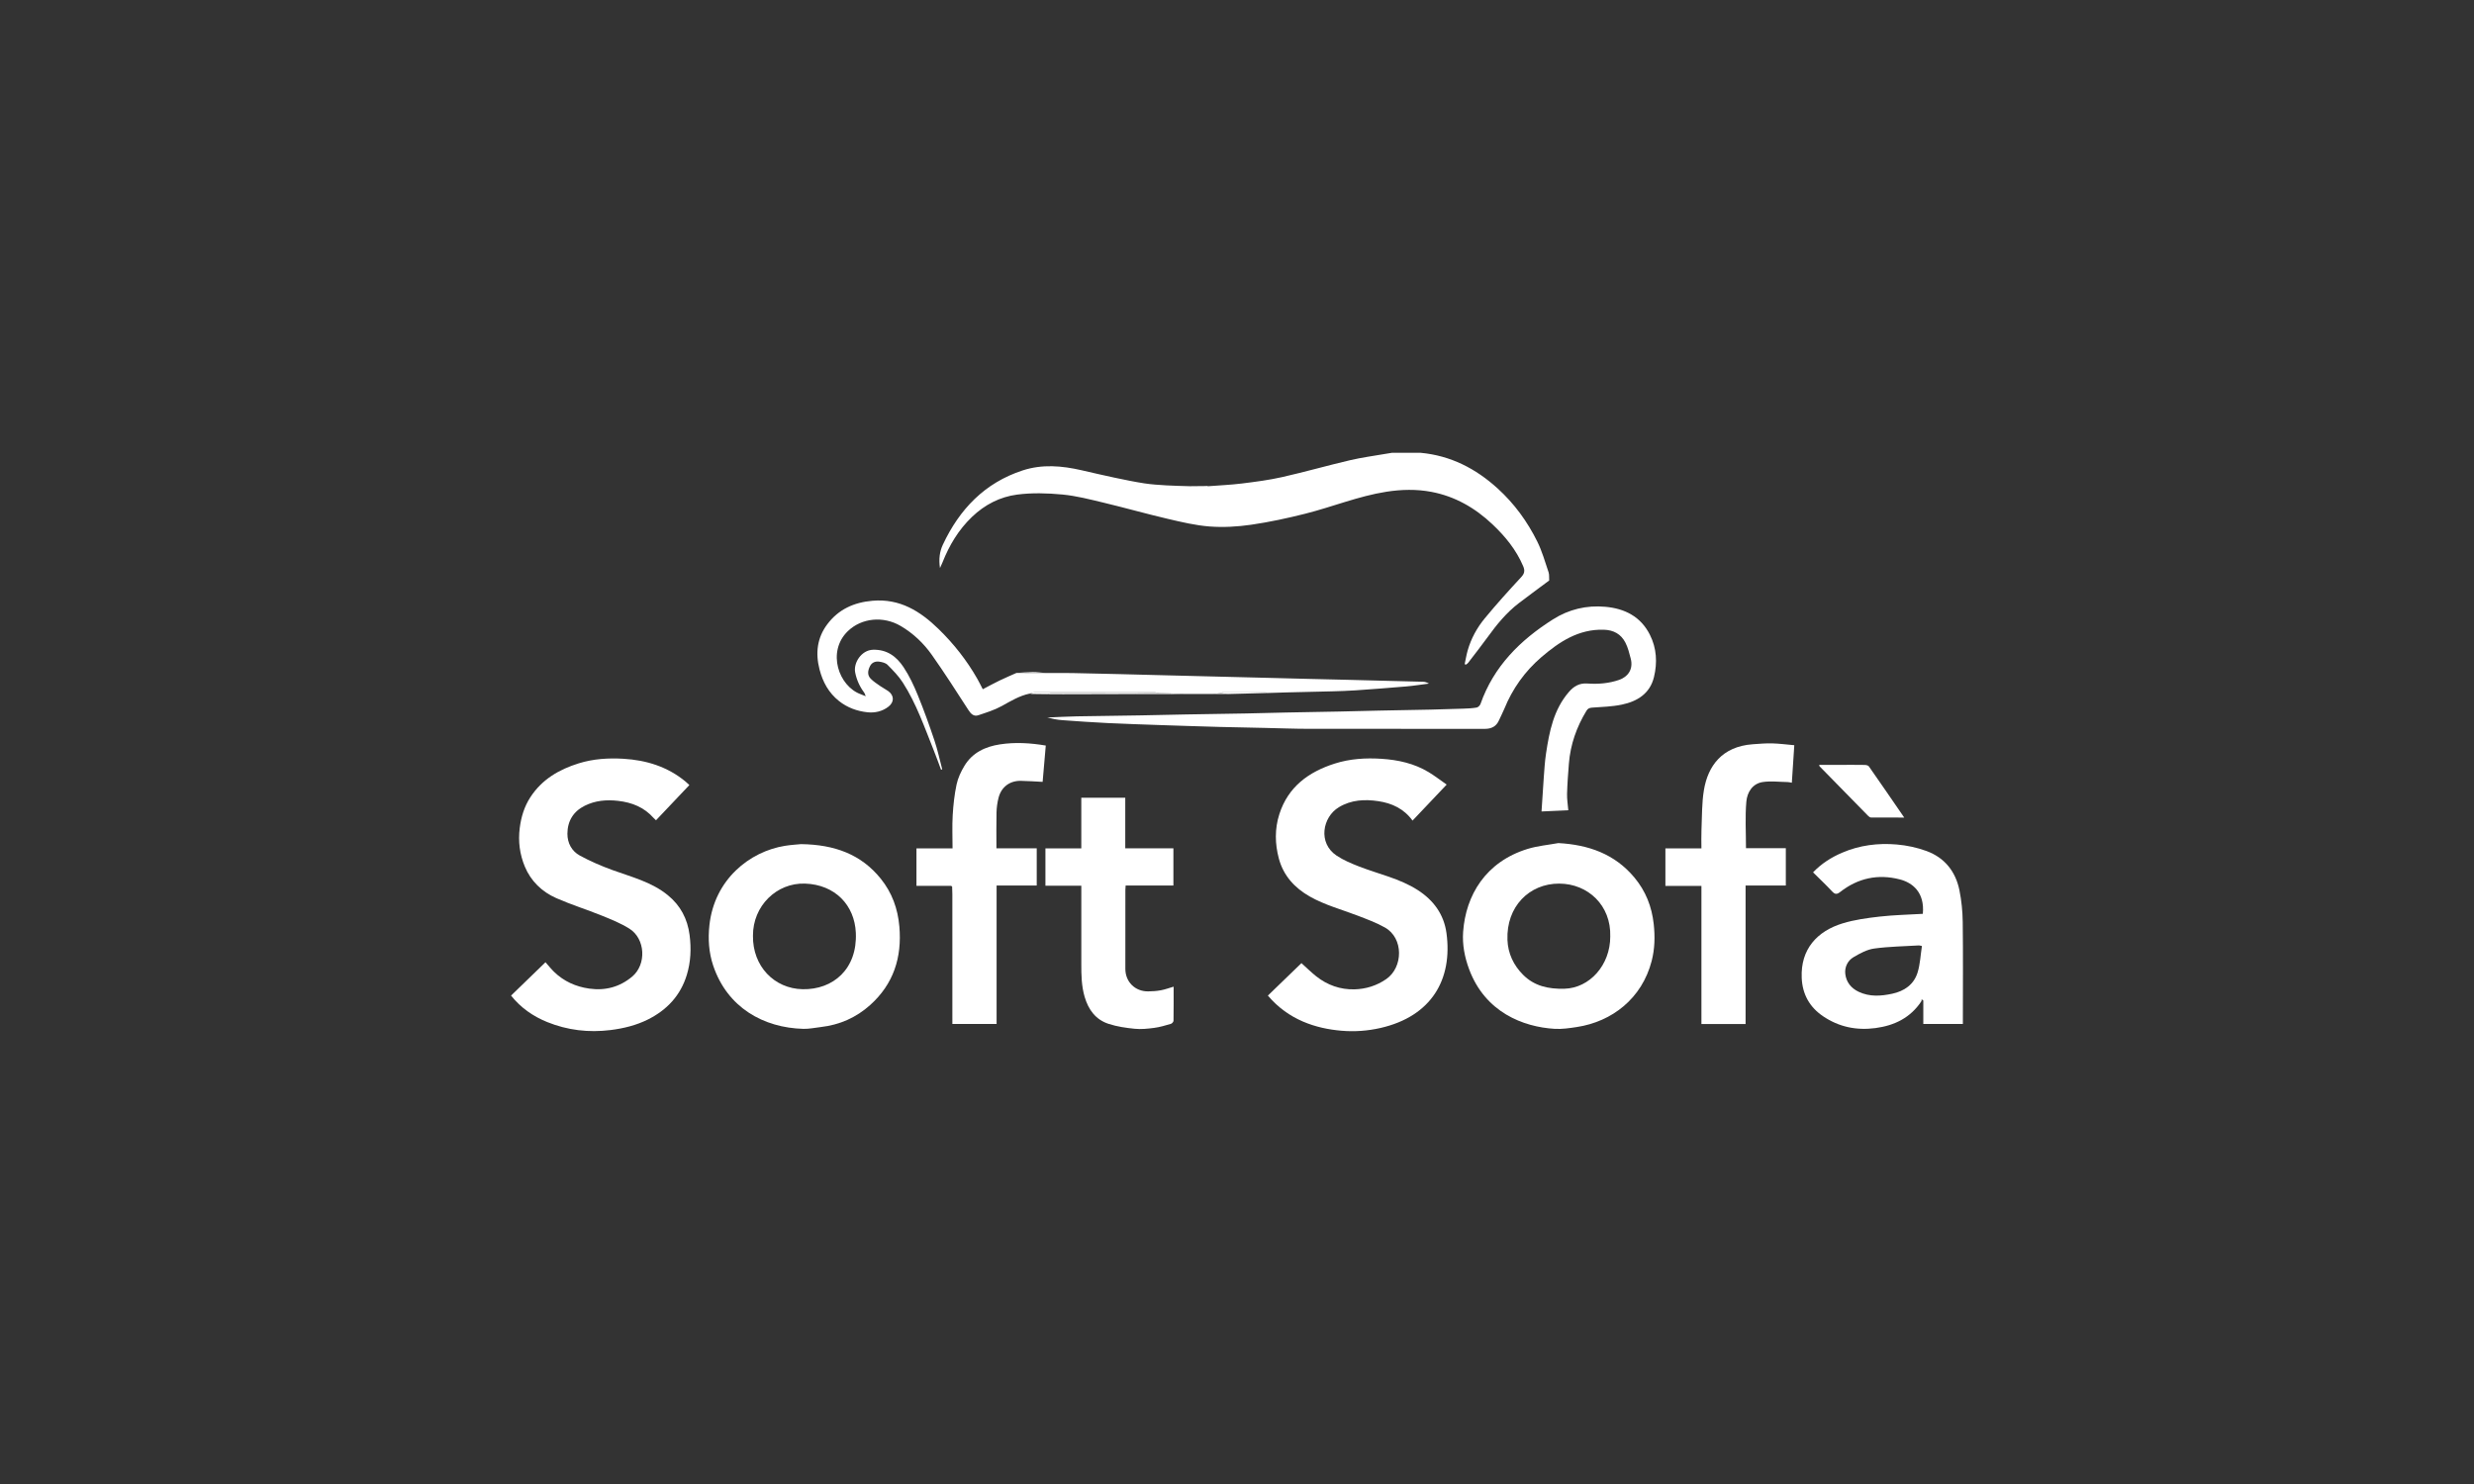
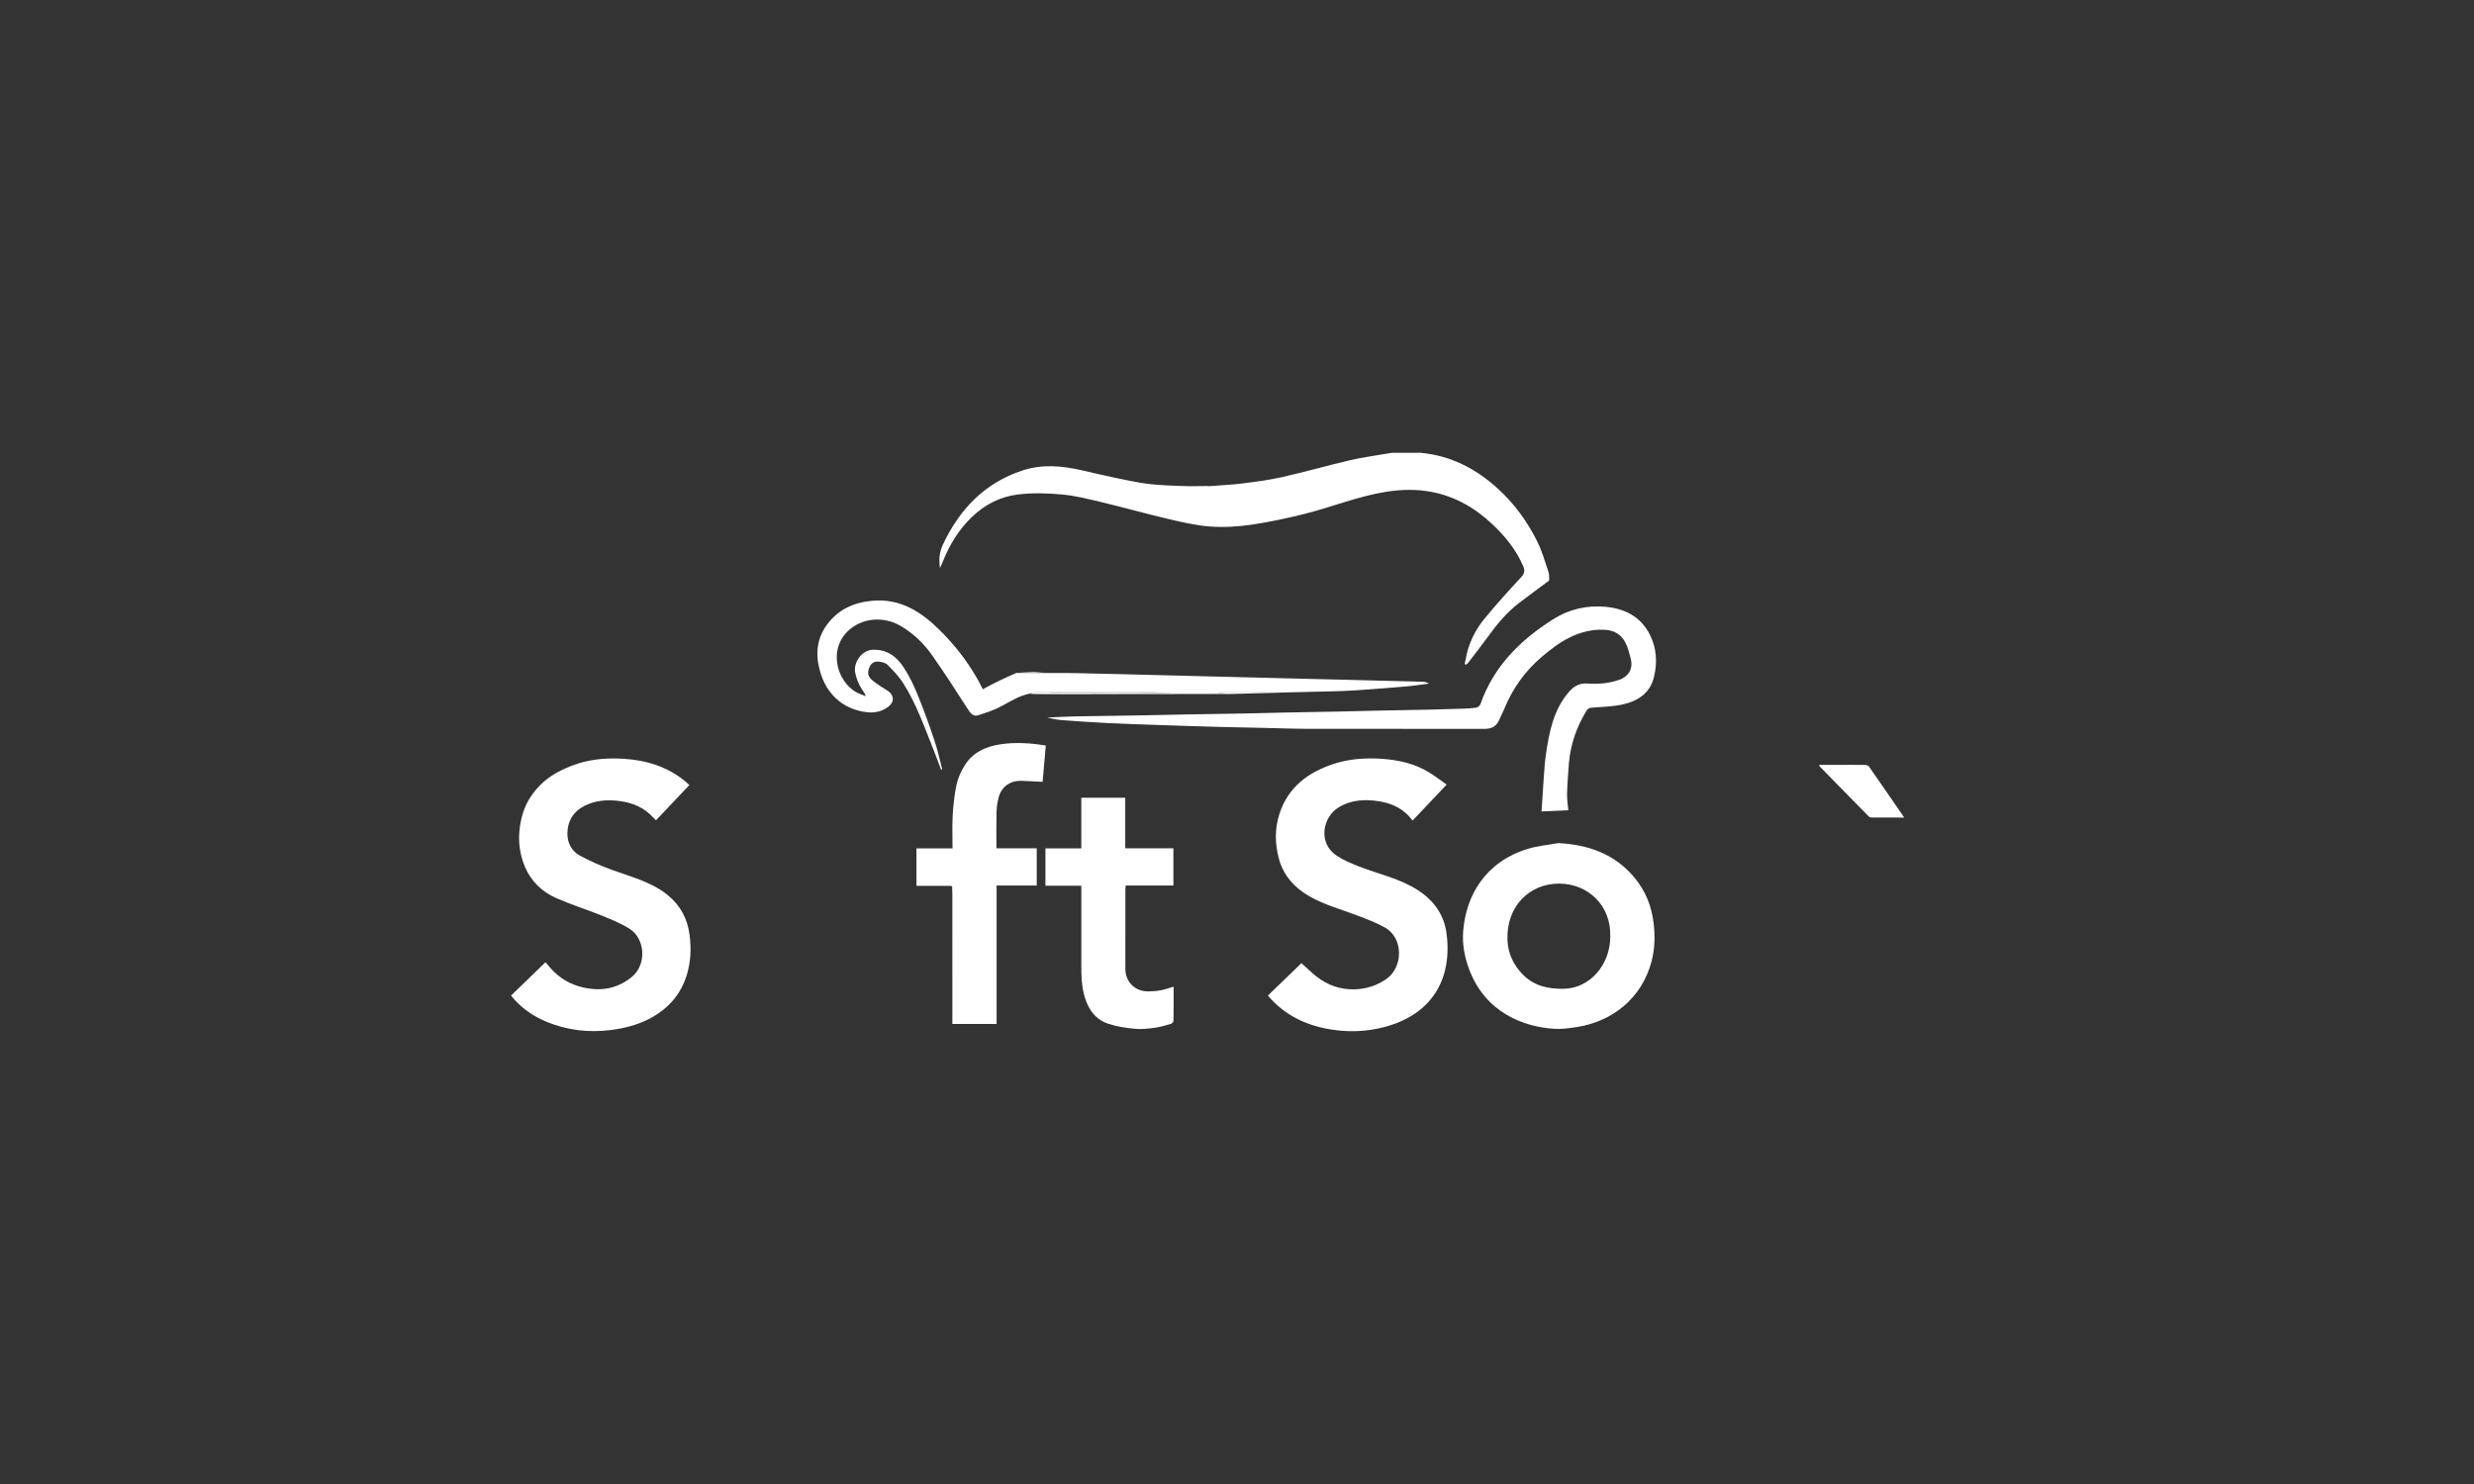
<svg xmlns="http://www.w3.org/2000/svg" id="Layer_1" viewBox="0 0 250 150">
  <rect x="0" y="0" width="250" height="150" fill="#333333" stroke="none" />
  <defs>
    <style>.cls-1{fill:none;}.cls-2{fill:#fff;}</style>
  </defs>
-   <rect class="cls-1" x="-3.039" y="-2.089" width="256.078" height="154.179" />
  <path class="cls-2" d="M69.662,79.351c-1.143,1.207-2.245,2.37-3.372,3.56-.085-.081-.167-.148-.236-.226-.956-1.081-2.174-1.574-3.593-1.736-1.184-.135-2.307-.036-3.37.492-1.159.575-1.749,1.556-1.754,2.831-.003.94.437,1.761,1.252,2.205,1.059.576,2.181,1.06,3.315,1.472,1.926.7,3.936,1.196,5.572,2.528,1.285,1.047,1.997,2.391,2.209,4.041.176,1.372.118,2.718-.285,4.032-.635,2.075-2.005,3.538-3.929,4.498-1.189.593-2.455.902-3.773,1.067-2.208.276-4.352.021-6.397-.806-1.413-.571-2.668-1.432-3.658-2.678,1.166-1.13,2.316-2.244,3.478-3.37.302.339.571.682.881.982.986.953,2.178,1.485,3.531,1.681,1.625.234,3.084-.157,4.341-1.205,1.487-1.24,1.34-3.842-.275-4.853-.87-.545-1.844-.937-2.801-1.324-1.516-.613-3.085-1.102-4.581-1.76-1.45-.637-2.57-1.717-3.184-3.193-.514-1.237-.687-2.545-.512-3.907.144-1.12.46-2.157,1.071-3.099,1.167-1.797,2.887-2.803,4.888-3.426,1.482-.461,3.001-.552,4.523-.462,2.311.138,4.459.8,6.279,2.31.124.102.238.216.381.347Z" />
  <path class="cls-2" d="M128.12,100.632c1.166-1.128,2.317-2.241,3.392-3.281.51.458.977.922,1.49,1.329,1.128.896,2.442,1.358,3.869,1.321,1.147-.03,2.234-.362,3.213-1.039,1.712-1.183,1.778-4.149-.151-5.219-.878-.487-1.833-.845-2.775-1.205-1.607-.614-3.277-1.058-4.791-1.914-1.553-.878-2.675-2.121-3.136-3.838-.397-1.48-.43-3.006.05-4.498.889-2.764,2.946-4.259,5.589-5.105,1.539-.492,3.131-.587,4.722-.485,1.676.107,3.313.465,4.776,1.35.613.37,1.182.813,1.819,1.257-1.181,1.247-2.301,2.429-3.448,3.639-.867-1.198-2.083-1.757-3.447-1.962-1.379-.208-2.746-.144-4.002.612-1.646.991-2.142,3.616-.223,4.892.687.457,1.473.787,2.247,1.089,1.993.78,4.125,1.214,5.957,2.395,1.593,1.027,2.639,2.457,2.896,4.342.635,4.665-1.495,8.412-6.669,9.594-1.302.297-2.622.391-3.937.279-2.576-.22-5.355-1.081-7.441-3.555Z" />
  <path class="cls-2" d="M121.792,49.127c.06-.002.12-.005.18-.007.037.009.074.018.11.027,1.144-.089,2.294-.137,3.432-.278,1.361-.169,2.728-.346,4.063-.648,2.296-.52,4.563-1.168,6.856-1.705,1.204-.282,2.437-.441,3.657-.655.187-.033.374-.061.561-.091.97,0,1.94,0,2.91-.001,3.019.284,5.555,1.583,7.779,3.605,1.689,1.536,3.002,3.345,4.005,5.37.485.98.785,2.054,1.138,3.095.083.245.044.531.063.838-.995.741-2.035,1.502-3.06,2.284-1.273.972-2.266,2.202-3.198,3.491-.626.866-1.288,1.705-1.937,2.553-.054.07-.139.116-.209.173-.045-.014-.091-.028-.136-.043.1-.464.175-.935.305-1.391.342-1.199.938-2.286,1.721-3.236,1.18-1.432,2.424-2.813,3.687-4.173.35-.377.382-.674.198-1.108-.704-1.658-1.815-3.012-3.108-4.234-1.752-1.656-3.776-2.822-6.158-3.274-1.511-.287-3.044-.251-4.562-.013-2.815.44-5.455,1.532-8.202,2.221-1.801.452-3.625.848-5.462,1.113-1.378.199-2.801.282-4.186.177-1.442-.109-2.874-.455-4.289-.786-2.158-.505-4.293-1.111-6.449-1.627-1.371-.328-2.752-.688-4.149-.819-1.513-.141-3.07-.189-4.57.008-1.728.226-3.27,1.013-4.57,2.261-1.36,1.306-2.285,2.86-2.97,4.586-.062.157-.137.31-.256.577-.14-.902-.032-1.675.288-2.358,1.675-3.577,4.221-6.252,8.064-7.509,1.977-.647,3.968-.474,5.954-.018,1.114.256,2.227.517,3.346.753.992.209,1.985.416,2.986.571.74.114,1.492.16,2.241.205.786.047,1.573.057,2.36.084.522-.005,1.045-.01,1.567-.016Z" />
-   <path class="cls-2" d="M80.958,85.323c3.385.047,6.068,1.032,8.055,3.508,1.123,1.399,1.712,3.011,1.869,4.82.271,3.133-.592,5.816-2.952,7.936-1.411,1.268-3.088,2.009-4.983,2.225-.587.067-1.176.198-1.761.183-4.012-.102-7.699-2.139-9.123-6.41-.435-1.305-.529-2.672-.375-4.076.504-4.612,4.061-7.443,7.639-8.015.632-.101,1.276-.136,1.632-.172ZM76.088,94.585c-.043,3.081,2.153,5.344,5.011,5.403,3.097.064,5.543-2.052,5.384-5.692-.123-2.822-2.112-4.882-5.137-4.984-2.869-.096-5.275,2.256-5.258,5.273Z" />
  <path class="cls-2" d="M157.469,85.217c3.053.167,5.702,1.095,7.696,3.49,1.131,1.358,1.751,2.926,1.945,4.694.139,1.265.108,2.506-.206,3.727-.978,3.791-4.002,6.141-7.569,6.683-.738.112-1.496.226-2.235.182-3.168-.188-7.018-1.666-8.641-6.017-.457-1.226-.703-2.501-.607-3.805.268-3.661,2.253-7.058,6.526-8.367.997-.305,2.06-.396,3.092-.586ZM162.717,94.652c.095-3.111-2.227-5.332-5.165-5.339-2.999-.008-5.351,2.306-5.223,5.693.051,1.358.61,2.553,1.579,3.524,1.154,1.155,2.581,1.449,4.172,1.41,2.554-.063,4.646-2.395,4.638-5.288Z" />
-   <path class="cls-2" d="M194.304,92.37c.205-2.178-1.049-3.15-2.316-3.48-2.201-.573-4.237-.139-6.031,1.266-.362.283-.545.239-.833-.068-.608-.648-1.254-1.259-1.913-1.913.847-.885,1.829-1.507,2.918-1.977,1.777-.767,3.649-1.002,5.551-.837,1.012.088,2.042.309,2.995.658,1.834.672,2.943,2.073,3.327,3.97.212,1.047.319,2.13.333,3.198.042,3.256.015,6.512.015,9.768,0,.175,0,.349,0,.545h-3.998v-2.371c-.057-.042-.115-.084-.172-.125-.008.07.008.157-.027.209-1.103,1.659-2.708,2.447-4.638,2.704-1.916.255-3.688-.111-5.285-1.191-1.363-.922-2.096-2.218-2.166-3.888-.122-2.897,1.556-4.715,4.128-5.504,1.21-.371,2.494-.544,3.758-.687,1.431-.162,2.878-.19,4.355-.278ZM194.213,95.619c-.214-.042-.261-.061-.306-.058-1.507.093-3.026.109-4.517.315-.726.1-1.441.49-2.089.872-.596.351-.911,1.012-.833,1.691.094.819.572,1.442,1.359,1.812,1.109.522,2.244.436,3.383.193,1.214-.259,2.179-.921,2.558-2.125.268-.852.302-1.778.446-2.7Z" />
  <path class="cls-2" d="M158.48,81.9c-.931.042-1.777.079-2.707.121.074-1.14.139-2.256.222-3.371.062-.83.109-1.664.233-2.486.337-2.235.767-4.443,2.317-6.231.49-.566,1.051-.901,1.854-.845,1.089.076,2.173-.005,3.224-.371.875-.305,1.451-1.063,1.16-2.165-.143-.54-.278-1.098-.53-1.59-.444-.869-1.192-1.283-2.192-1.312-2.548-.075-4.495,1.223-6.302,2.773-1.668,1.431-2.923,3.192-3.754,5.241-.158.389-.363.757-.531,1.142-.271.622-.767.865-1.413.865-5.945,0-11.891.007-17.836-.003-1.484-.003-2.967-.061-4.451-.093-1.501-.033-3.002-.061-4.503-.098-1.079-.027-2.157-.063-3.236-.097-.982-.031-1.964-.061-2.946-.097-1.721-.063-3.443-.114-5.163-.198-1.535-.076-3.069-.181-4.602-.294-.502-.037-1-.139-1.497-.267.998-.04,1.995-.098,2.993-.118,2.148-.042,4.297-.061,6.445-.097,1.532-.026,3.063-.067,4.594-.095,2.034-.036,4.068-.062,6.101-.1,1.339-.025,2.678-.068,4.017-.095,1.791-.037,3.582-.063,5.372-.099,1.339-.027,2.677-.067,4.016-.095,1.726-.036,3.452-.061,5.179-.099,1.112-.024,2.224-.058,3.336-.098.447-.016.897-.034,1.336-.11.149-.026.336-.21.389-.362,1.335-3.802,4.013-6.456,7.326-8.553,1.607-1.017,3.389-1.442,5.287-1.271,1.967.177,3.575.988,4.501,2.82.689,1.362.769,2.828.416,4.284-.405,1.671-1.688,2.462-3.252,2.786-.979.203-1.996.232-2.998.303-.271.019-.432.087-.574.32-.997,1.642-1.619,3.409-1.773,5.328-.082,1.022-.158,2.046-.186,3.071-.015.54.078,1.083.126,1.66Z" />
  <path class="cls-2" d="M96.115,89.54h-3.506v-3.786h3.647c0-1.149-.05-2.249.014-3.342.061-1.045.175-2.098.393-3.12.14-.656.444-1.303.794-1.883.807-1.339,2.113-1.945,3.601-2.171,1.521-.231,3.043-.145,4.618.121-.107,1.244-.214,2.48-.317,3.67-.755-.037-1.472-.089-2.191-.103-1.13-.022-1.987.618-2.267,1.723-.121.477-.189.977-.201,1.469-.028,1.194-.009,2.39-.009,3.63h4.072v3.761h-4.056v13.988h-4.469v-.562c0-4.181,0-8.361-.001-12.542,0-.259-.015-.517-.023-.776-.033-.026-.066-.051-.1-.077Z" />
-   <path class="cls-2" d="M176.393,103.509h-4.463v-13.964h-3.64v-3.792h3.64c0-.65-.023-1.262.005-1.871.061-1.348.027-2.716.25-4.039.407-2.416,1.823-4.387,4.929-4.615.656-.048,1.316-.104,1.972-.088.715.018,1.428.115,2.229.185-.082,1.258-.163,2.496-.248,3.793-.15-.026-.28-.065-.411-.068-.844-.014-1.704-.126-2.529-.003-1.05.157-1.574,1.053-1.656,1.971-.137,1.539-.037,3.099-.037,4.714h4.025v3.775h-4.066v14.002Z" />
  <path class="cls-2" d="M122.559,70.146c-.97,0-1.941,0-2.911,0-.458-.019-.917-.039-1.375-.058-.385-.01-.769-.019-1.154-.029-.138-.028-.276-.079-.413-.08-4.056-.004-8.112-.005-12.167.002-.164,0-.327.083-.491.127-1.031.213-1.907.753-2.815,1.254-.736.406-1.561.661-2.365.931-.459.154-.746-.118-1.003-.516-1.21-1.874-2.413-3.756-3.699-5.578-.833-1.181-1.884-2.18-3.146-2.924-1.761-1.037-3.962-.818-5.348.523-2.141,2.071-.927,5.587,1.328,6.382.125.044.246.098.48.193-.077-.189-.096-.288-.15-.36-.459-.613-.77-1.3-.915-2.044-.189-.966.63-2.254,1.791-2.292,1.431-.047,2.386.69,3.096,1.755.586.88,1.044,1.862,1.445,2.844.616,1.507,1.166,3.043,1.684,4.587.318.947.525,1.932.782,2.899-.041.012-.081.024-.122.036-.24-.641-.468-1.286-.723-1.921-.941-2.345-1.764-4.749-3.142-6.89-.422-.656-.987-1.23-1.541-1.788-.194-.195-.545-.279-.838-.32-.38-.053-.741.073-.932.45-.217.428-.3.891.063,1.267.287.297.65.523.992.764.251.177.532.311.781.49.61.439.631,1.102.035,1.571-.622.489-1.39.655-2.13.575-1.039-.113-2.028-.464-2.876-1.139-1.042-.83-1.634-1.912-1.965-3.187-.43-1.656-.243-3.207.786-4.575,1.129-1.502,2.683-2.209,4.567-2.372,2.76-.238,4.815,1.048,6.668,2.85,1.54,1.498,2.859,3.174,3.924,5.043.181.317.34.647.55,1.05.582-.303,1.131-.605,1.694-.877.56-.271,1.134-.512,1.701-.767.982.002,1.963.003,2.945.005.907,0,1.815-.01,2.722.005,1.566.026,3.131.068,4.696.105,1.178.028,2.355.061,3.533.091,1.258.032,2.516.063,3.774.095,1.322.033,2.644.066,3.967.099,1.274.032,2.548.063,3.822.095,1.257.032,2.514.066,3.772.097,1.42.035,2.84.066,4.259.101,1.21.03,2.419.064,3.629.094,1.322.033,2.645.06,3.967.1.202.006.401.067.606.188-.771.098-1.541.222-2.315.289-1.695.147-3.392.274-5.09.392-.804.056-1.61.079-2.416.101-1.517.042-3.034.07-4.551.108-.674.017-1.348.041-2.022.062-.042-.022-.085-.062-.127-.062-1.454-.004-2.909-.005-4.363-.002-.057,0-.115.048-.172.074-.26.029-.52.059-.78.088Z" />
  <path class="cls-2" d="M118.597,99.733c0,1.157.008,2.303-.012,3.448-.002.11-.159.28-.276.313-.552.159-1.108.327-1.674.402-.651.086-1.323.156-1.971.091-.886-.088-1.788-.22-2.632-.494-1.307-.424-2.044-1.424-2.428-2.736-.32-1.093-.337-2.2-.336-3.317.002-2.479,0-4.958,0-7.438,0-.142,0-.285,0-.475h-3.626v-3.775h3.625v-5.119h4.442v5.115h4.865v3.759h-4.827c-.011.173-.027.311-.027.449-.002,2.657-.003,5.315-.002,7.972,0,1.313.979,2.292,2.298,2.28.432-.004.87-.033,1.294-.112.422-.078.83-.232,1.287-.365Z" />
  <path class="cls-2" d="M183.83,77.311c.751,0,1.488,0,2.225,0,.792,0,1.585-.007,2.377.007.144.003.35.047.419.147,1.183,1.69,2.348,3.393,3.573,5.173-1.176,0-2.265.004-3.354-.007-.095,0-.209-.08-.282-.154-1.643-1.671-3.283-3.347-4.921-5.023-.018-.019-.016-.058-.038-.143Z" />
  <path class="cls-2" d="M104.047,70.109c.164-.044.327-.126.491-.127,4.056-.007,8.112-.006,12.167-.002.138,0,.276.052.413.08-.78.009-1.56.017-2.339.025-2.865-.003-5.73-.007-8.595-.005-.118,0-.237.055-.355.084-.517-.006-1.034-.013-1.551-.019-.054-.011-.108-.022-.162-.034l-.035.009-.035-.011Z" />
  <path class="cls-2" d="M105.83,70.164c.118-.029.237-.084.355-.084,2.865-.002,5.73.002,8.595.005.006.022.011.045.016.067-2.456.006-4.911.013-7.367.018-.533.001-1.066-.004-1.599-.006Z" />
  <path class="cls-2" d="M123.34,70.058c.057-.026.115-.074.172-.074,1.454-.003,2.909-.002,4.363.002.043,0,.085.041.127.062-1.294.034-2.587.069-3.881.103-.261-.031-.521-.062-.782-.093Z" />
  <path class="cls-2" d="M114.796,70.152c-.005-.022-.011-.045-.016-.067.78-.008,1.56-.017,2.339-.025.385.01.769.019,1.154.029.007.022.013.045.018.068-1.165-.002-2.33-.003-3.495-.005Z" />
  <path class="cls-2" d="M105.649,68.026c-.982-.002-1.964-.003-2.945-.005.557-.031,1.114-.083,1.672-.086.424-.002.849.058,1.274.091Z" />
  <path class="cls-2" d="M143.562,45.767c-.97,0-1.94,0-2.91.001.97,0,1.94,0,2.91-.001Z" />
  <path class="cls-2" d="M123.34,70.058c.261.031.521.062.782.093-.521-.002-1.041-.004-1.562-.005.26-.029.52-.059.78-.088Z" />
  <path class="cls-2" d="M121.792,49.127c-.522.005-1.045.01-1.567.016.522-.005,1.045-.01,1.567-.016Z" />
  <path class="cls-2" d="M118.291,70.157c-.005-.023-.011-.046-.018-.068.458.019.917.039,1.375.058-.452.003-.905.006-1.357.01Z" />
  <path class="cls-2" d="M104.117,70.111c.054.011.108.022.162.034-.054-.011-.108-.022-.162-.034Z" />
  <path class="cls-2" d="M122.082,49.146c-.037-.009-.074-.018-.11-.027.037.009.074.018.11.027Z" />
  <path class="cls-2" d="M96.115,89.54c.033.026.066.051.1.077-.033-.026-.066-.051-.1-.077Z" />
</svg>